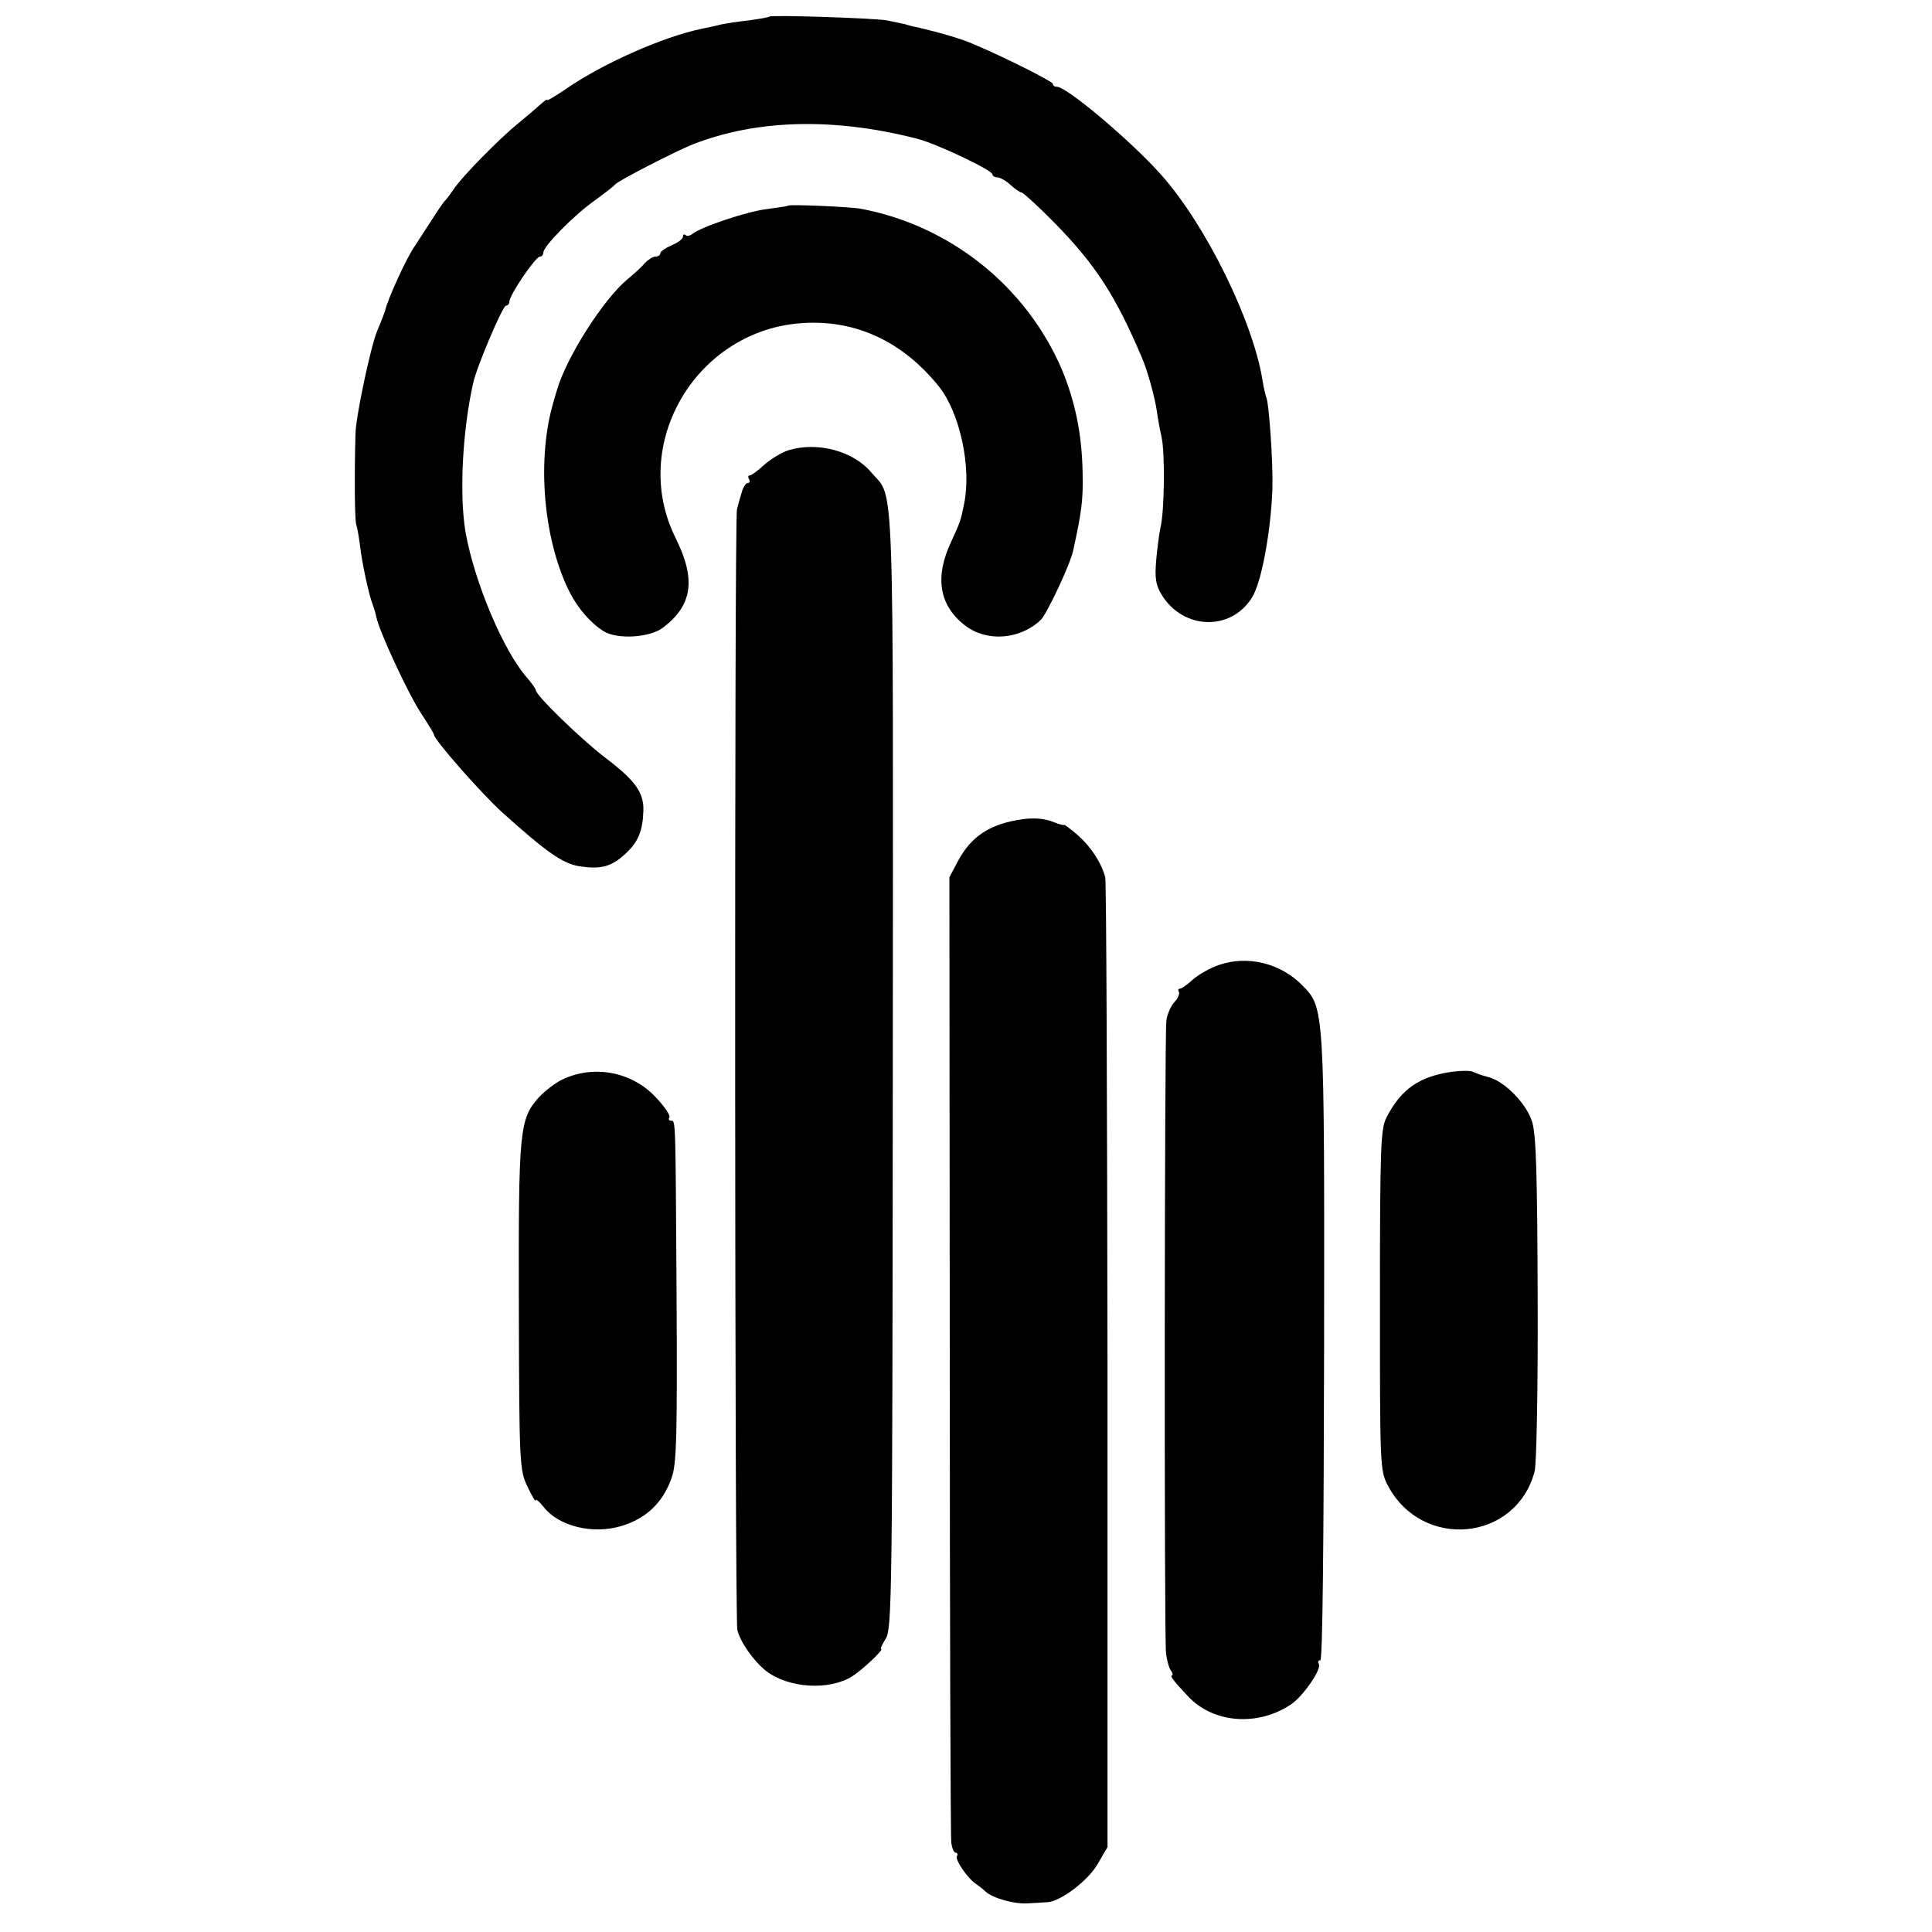
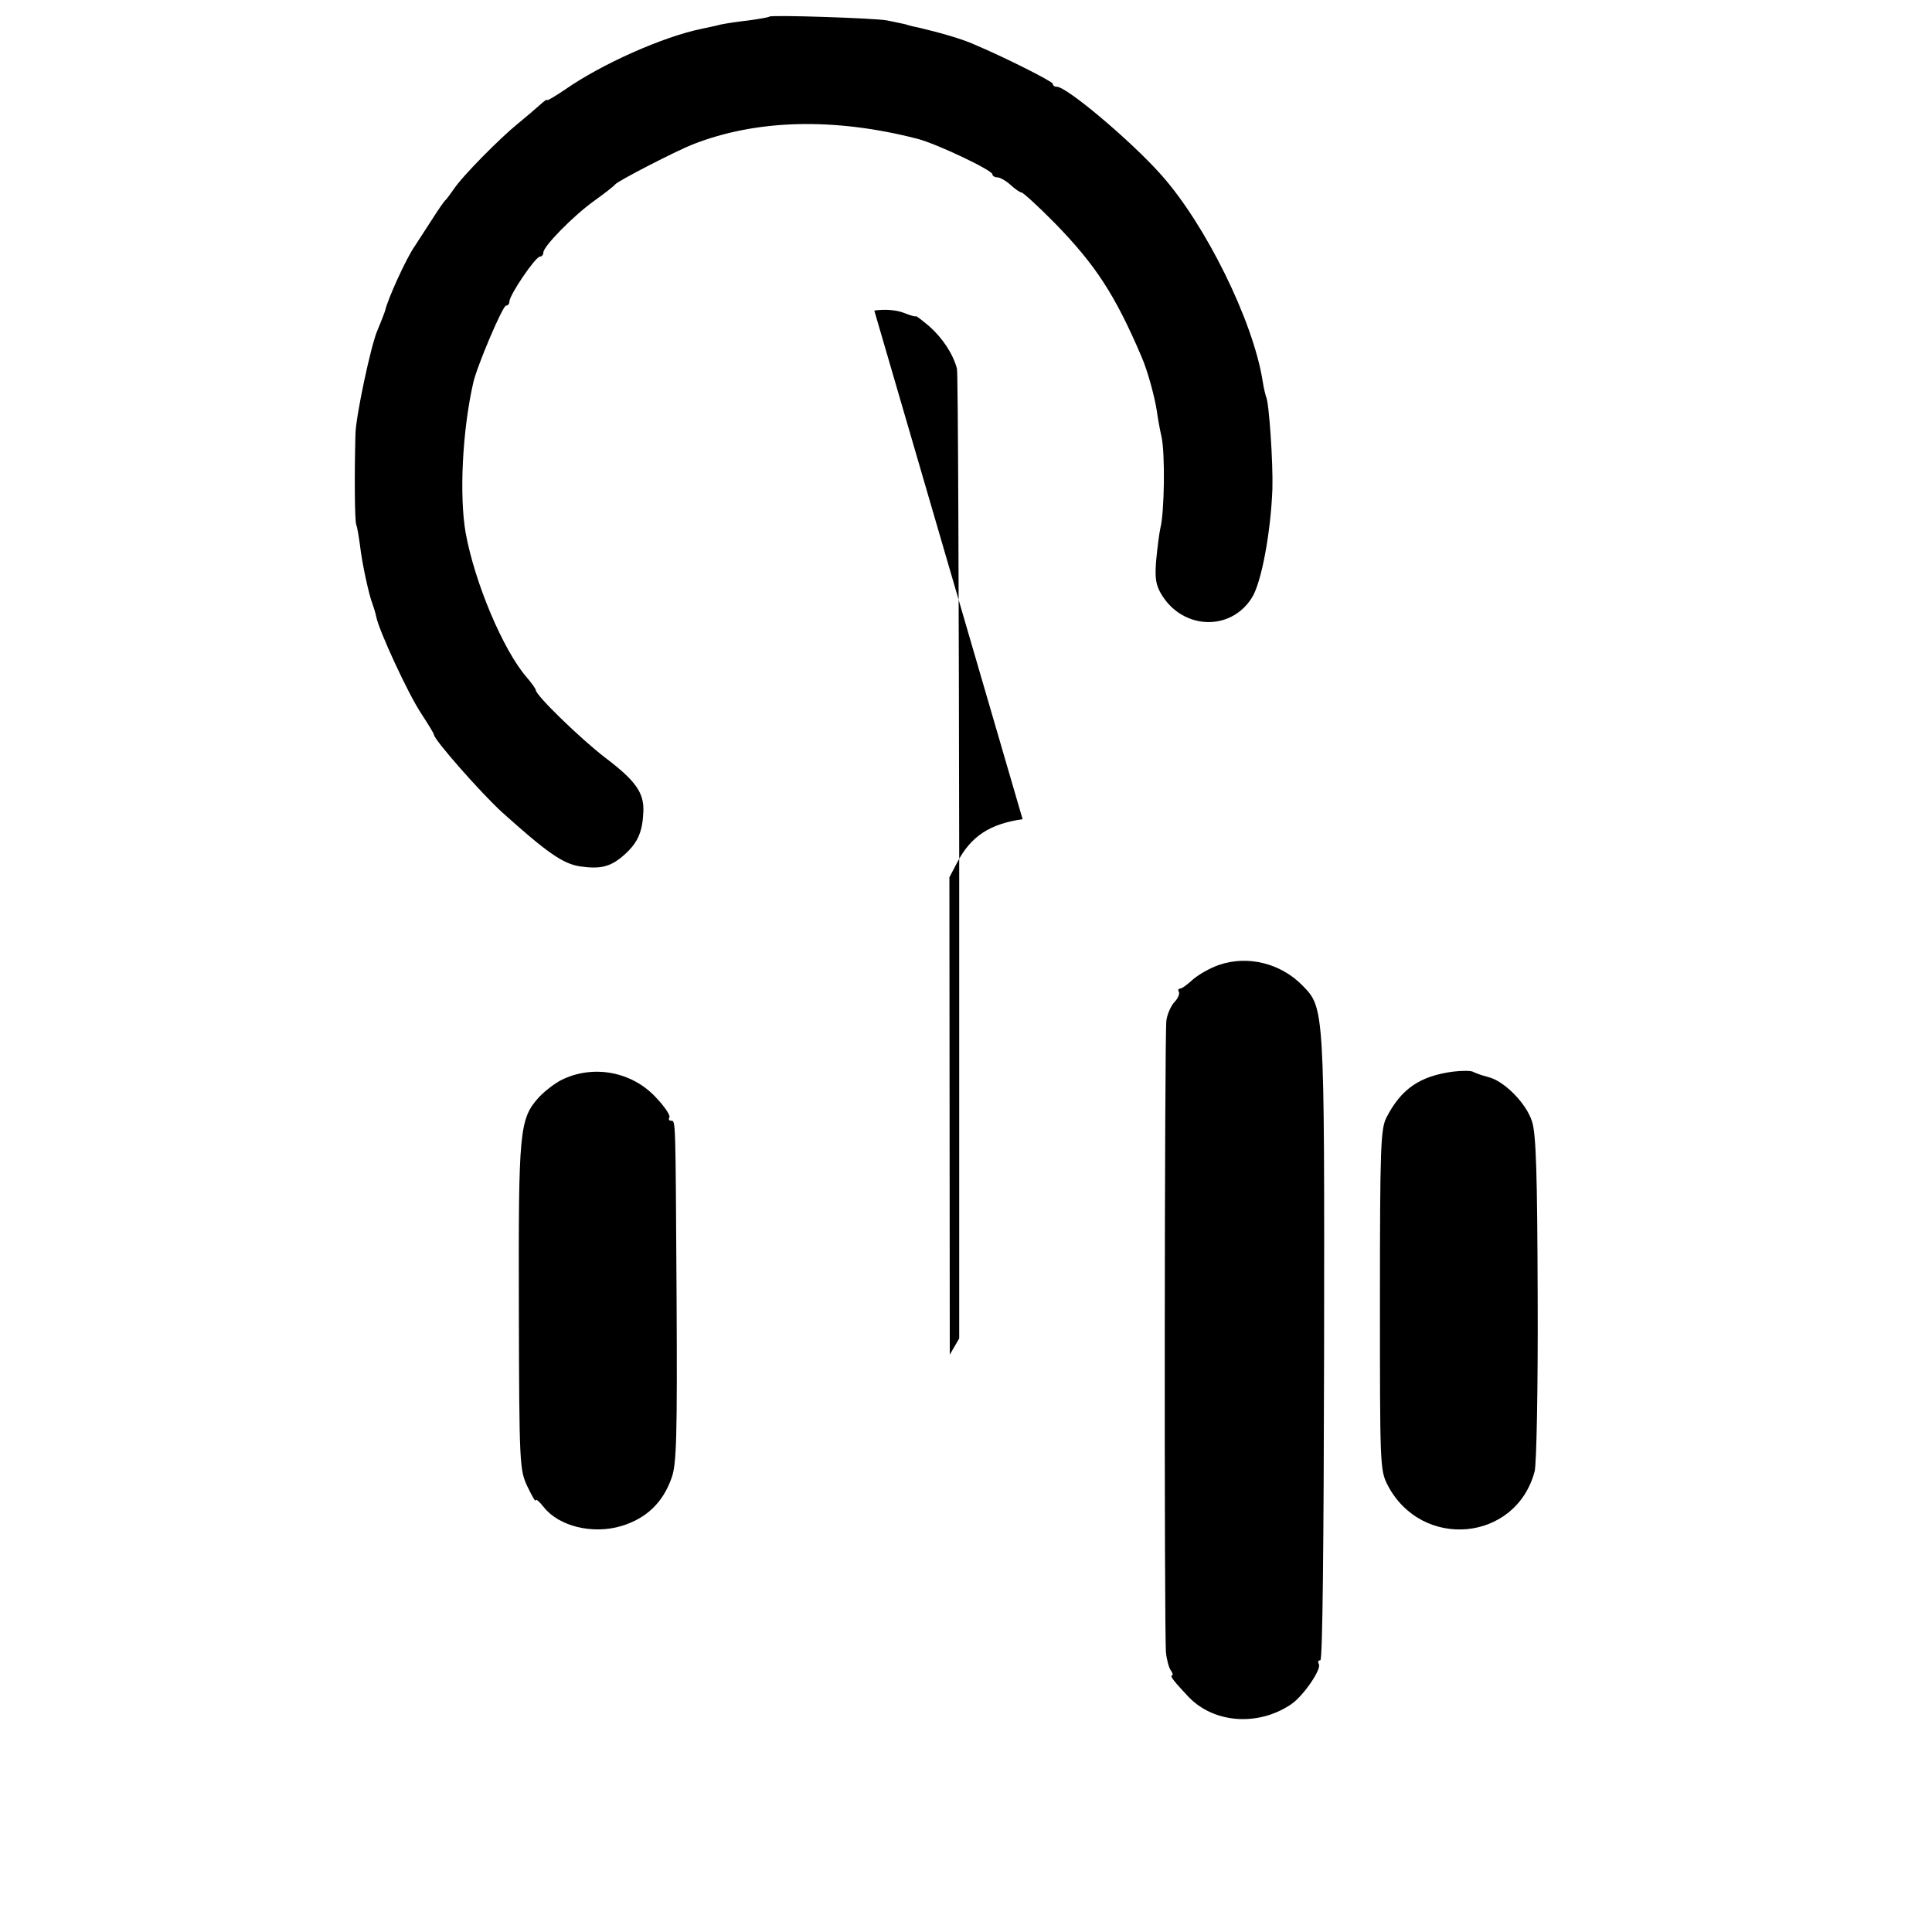
<svg xmlns="http://www.w3.org/2000/svg" version="1.0" width="512pt" height="512pt" viewBox="0 0 512 512" preserveAspectRatio="xMidYMid meet">
  <g transform="translate(0,512) scale(0.1,-0.1)" fill="#000000" stroke="none">
    <path d="M2039 5076 c-2 -2 -26 -6 -54 -10 -27 -3 -61 -8 -75 -11 -14 -4 -36 -8 -49 -11 -104 -21 -267 -94 -363 -161 -27 -18 -48 -31 -48 -28 0 3 -8 -3 -18 -12 -11 -10 -38 -33 -60 -51 -48 -39 -147 -139 -170 -174 -9 -13 -18 -25 -21 -28 -4 -3 -19 -25 -35 -50 -16 -25 -37 -57 -46 -71 -23 -32 -73 -143 -79 -171 -1 -4 -10 -28 -21 -54 -17 -39 -57 -227 -58 -274 -3 -113 -2 -228 2 -240 3 -8 7 -33 10 -55 5 -46 24 -133 33 -155 3 -8 8 -24 10 -34 7 -37 84 -203 118 -255 19 -29 35 -55 35 -58 0 -13 125 -155 181 -206 119 -107 161 -136 206 -143 56 -8 83 -1 120 33 34 31 46 60 48 113 2 50 -22 82 -101 142 -63 48 -184 165 -184 179 0 3 -11 19 -25 35 -62 72 -137 250 -161 382 -17 98 -9 269 20 397 9 42 78 205 87 205 5 0 9 5 9 11 0 17 69 119 81 119 5 0 9 5 9 11 0 16 78 96 135 137 28 20 52 39 55 43 6 9 162 89 205 106 170 67 376 72 597 15 50 -13 198 -83 198 -94 0 -4 6 -8 13 -8 7 0 23 -9 35 -20 12 -11 25 -20 29 -20 4 0 45 -37 90 -83 106 -109 158 -188 228 -352 16 -36 36 -110 41 -146 2 -15 7 -44 12 -66 10 -43 8 -201 -3 -243 -3 -14 -8 -52 -11 -85 -4 -48 -1 -66 15 -92 57 -92 182 -96 238 -8 26 39 51 177 55 290 2 67 -9 233 -17 244 -1 3 -6 22 -9 42 -25 158 -151 414 -269 546 -80 90 -250 233 -276 233 -6 0 -11 3 -11 8 0 6 -129 71 -210 105 -31 14 -91 31 -142 43 -10 2 -28 6 -40 10 -13 3 -34 7 -48 10 -33 6 -306 15 -311 10z" />
-     <path d="M2088 4575 c-2 -2 -27 -5 -55 -9 -52 -6 -175 -47 -198 -66 -7 -5 -15 -7 -18 -3 -4 3 -7 2 -7 -4 0 -6 -13 -16 -30 -23 -16 -7 -30 -16 -30 -21 0 -5 -6 -9 -13 -9 -7 0 -19 -8 -28 -17 -8 -10 -29 -29 -46 -43 -65 -54 -164 -210 -188 -297 -5 -15 -9 -32 -11 -38 -42 -153 -22 -361 46 -495 22 -43 56 -82 90 -103 36 -22 121 -17 156 9 79 59 89 128 35 237 -126 251 56 556 340 571 139 8 262 -50 357 -168 56 -70 87 -215 67 -311 -9 -46 -10 -47 -34 -100 -45 -95 -32 -170 37 -223 58 -44 145 -37 200 15 16 15 79 149 86 184 22 100 27 134 25 208 -2 103 -20 187 -55 272 -95 221 -297 382 -534 426 -28 5 -188 12 -192 8z" />
-     <path d="M2090 3927 c-19 -6 -48 -24 -65 -39 -16 -15 -34 -28 -38 -28 -5 0 -5 -4 -2 -10 3 -5 2 -10 -3 -10 -6 0 -13 -12 -17 -27 -5 -16 -10 -35 -12 -43 -7 -24 -6 -2942 1 -2969 7 -32 44 -84 76 -109 59 -46 168 -53 229 -14 27 17 85 72 76 72 -3 0 3 12 12 27 17 26 18 108 19 1508 1 1624 5 1510 -57 1583 -48 57 -142 82 -219 59z" />
-     <path d="M2710 2949 c-86 -12 -137 -45 -173 -114 l-21 -40 1 -1265 c0 -696 2 -1277 4 -1293 2 -15 7 -27 12 -27 4 0 6 -4 3 -9 -6 -9 29 -60 51 -74 6 -4 18 -13 25 -20 18 -17 77 -34 113 -31 17 1 39 2 51 3 35 2 109 58 134 103 l25 43 0 1275 c-1 701 -3 1284 -6 1295 -10 38 -37 80 -73 112 -20 17 -36 29 -36 27 0 -2 -15 2 -32 9 -21 8 -50 10 -78 6z" />
+     <path d="M2710 2949 c-86 -12 -137 -45 -173 -114 l-21 -40 1 -1265 l25 43 0 1275 c-1 701 -3 1284 -6 1295 -10 38 -37 80 -73 112 -20 17 -36 29 -36 27 0 -2 -15 2 -32 9 -21 8 -50 10 -78 6z" />
    <path d="M3231 2563 c-24 -8 -55 -26 -70 -39 -14 -13 -29 -24 -34 -24 -4 0 -6 -4 -3 -8 3 -5 -2 -18 -12 -28 -9 -10 -19 -32 -21 -49 -5 -38 -6 -1628 -1 -1675 2 -19 8 -41 13 -47 5 -7 6 -13 3 -13 -7 0 5 -16 42 -55 67 -72 185 -81 273 -22 33 22 82 94 74 107 -3 6 -2 10 4 10 6 0 9 300 10 828 1 906 1 901 -58 961 -57 58 -144 80 -220 54z" />
    <path d="M3850 2280 c-88 -12 -137 -46 -176 -122 -15 -30 -17 -78 -17 -483 0 -435 0 -451 20 -490 90 -174 341 -151 390 36 5 19 9 225 8 459 -1 327 -4 435 -15 468 -15 48 -74 108 -117 118 -16 4 -32 10 -38 13 -5 4 -30 4 -55 1z" />
    <path d="M1490 2259 c-19 -9 -47 -31 -62 -47 -52 -58 -54 -89 -53 -557 1 -418 2 -431 23 -475 12 -25 21 -41 22 -36 0 5 9 -3 21 -18 40 -51 130 -73 206 -50 66 20 110 62 133 128 13 36 15 110 13 482 -3 475 -2 464 -15 464 -5 0 -7 4 -4 9 3 5 -13 29 -37 54 -63 67 -164 86 -247 46z" />
  </g>
</svg>